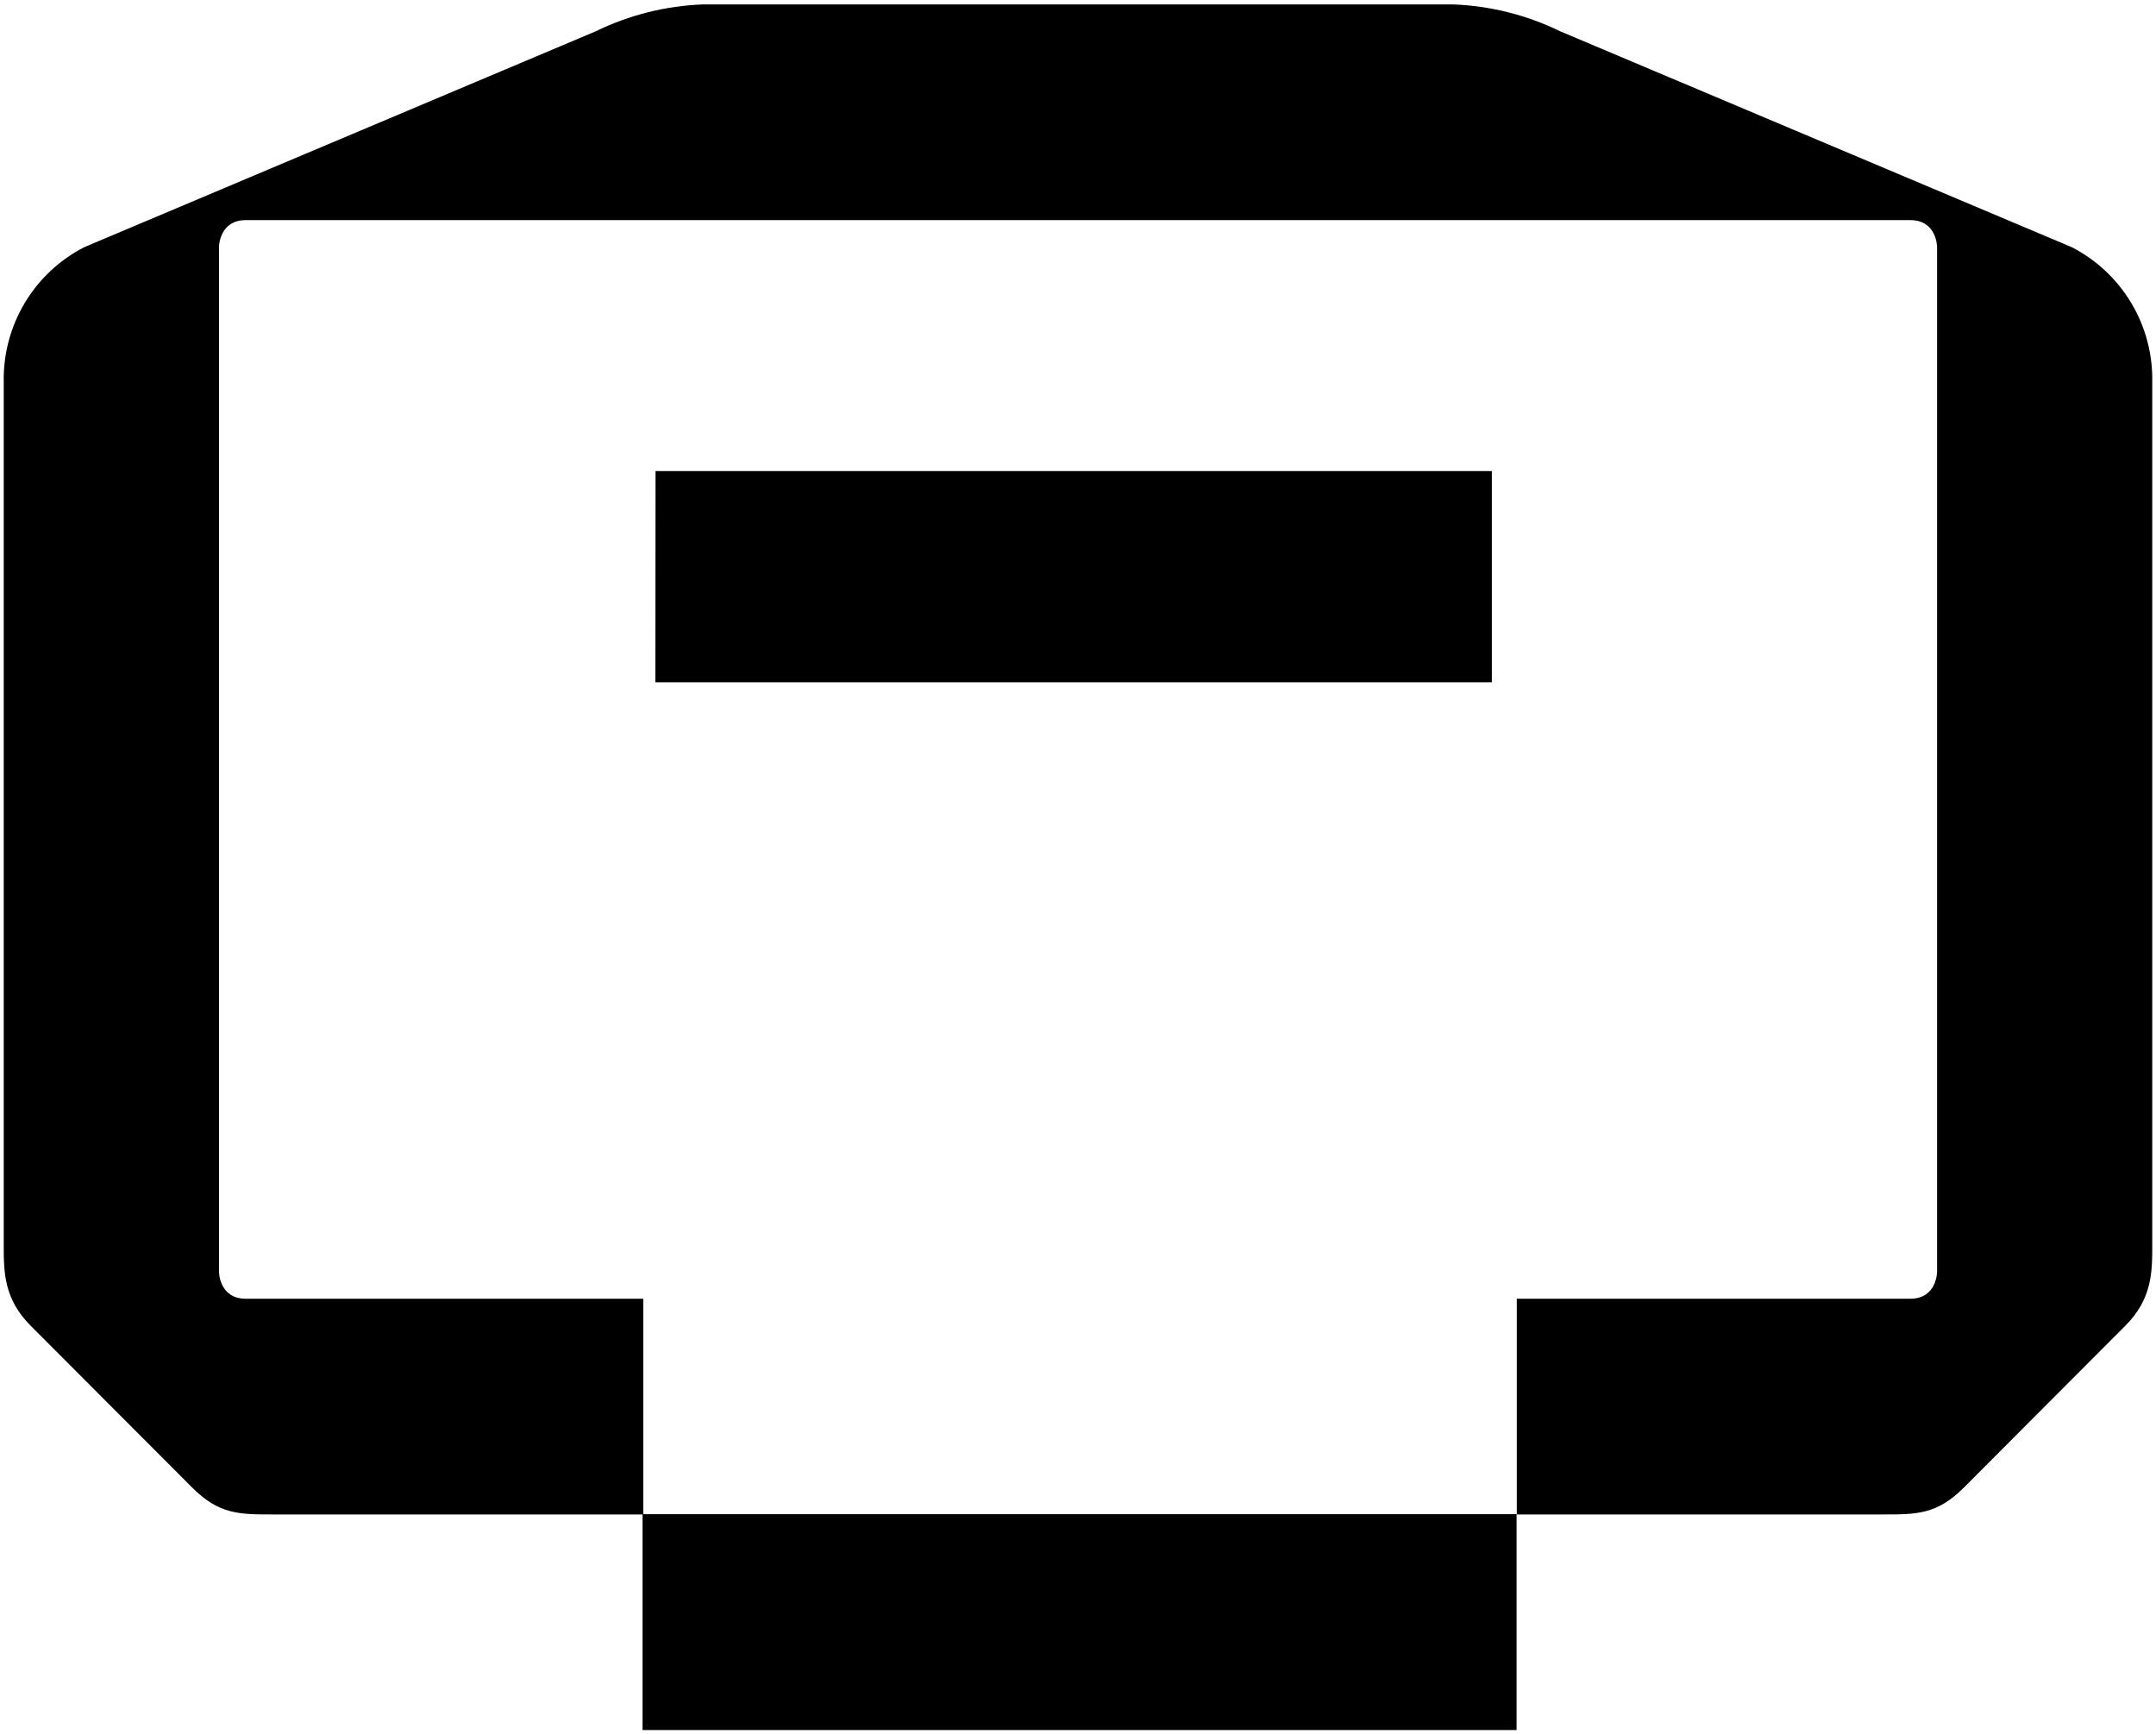
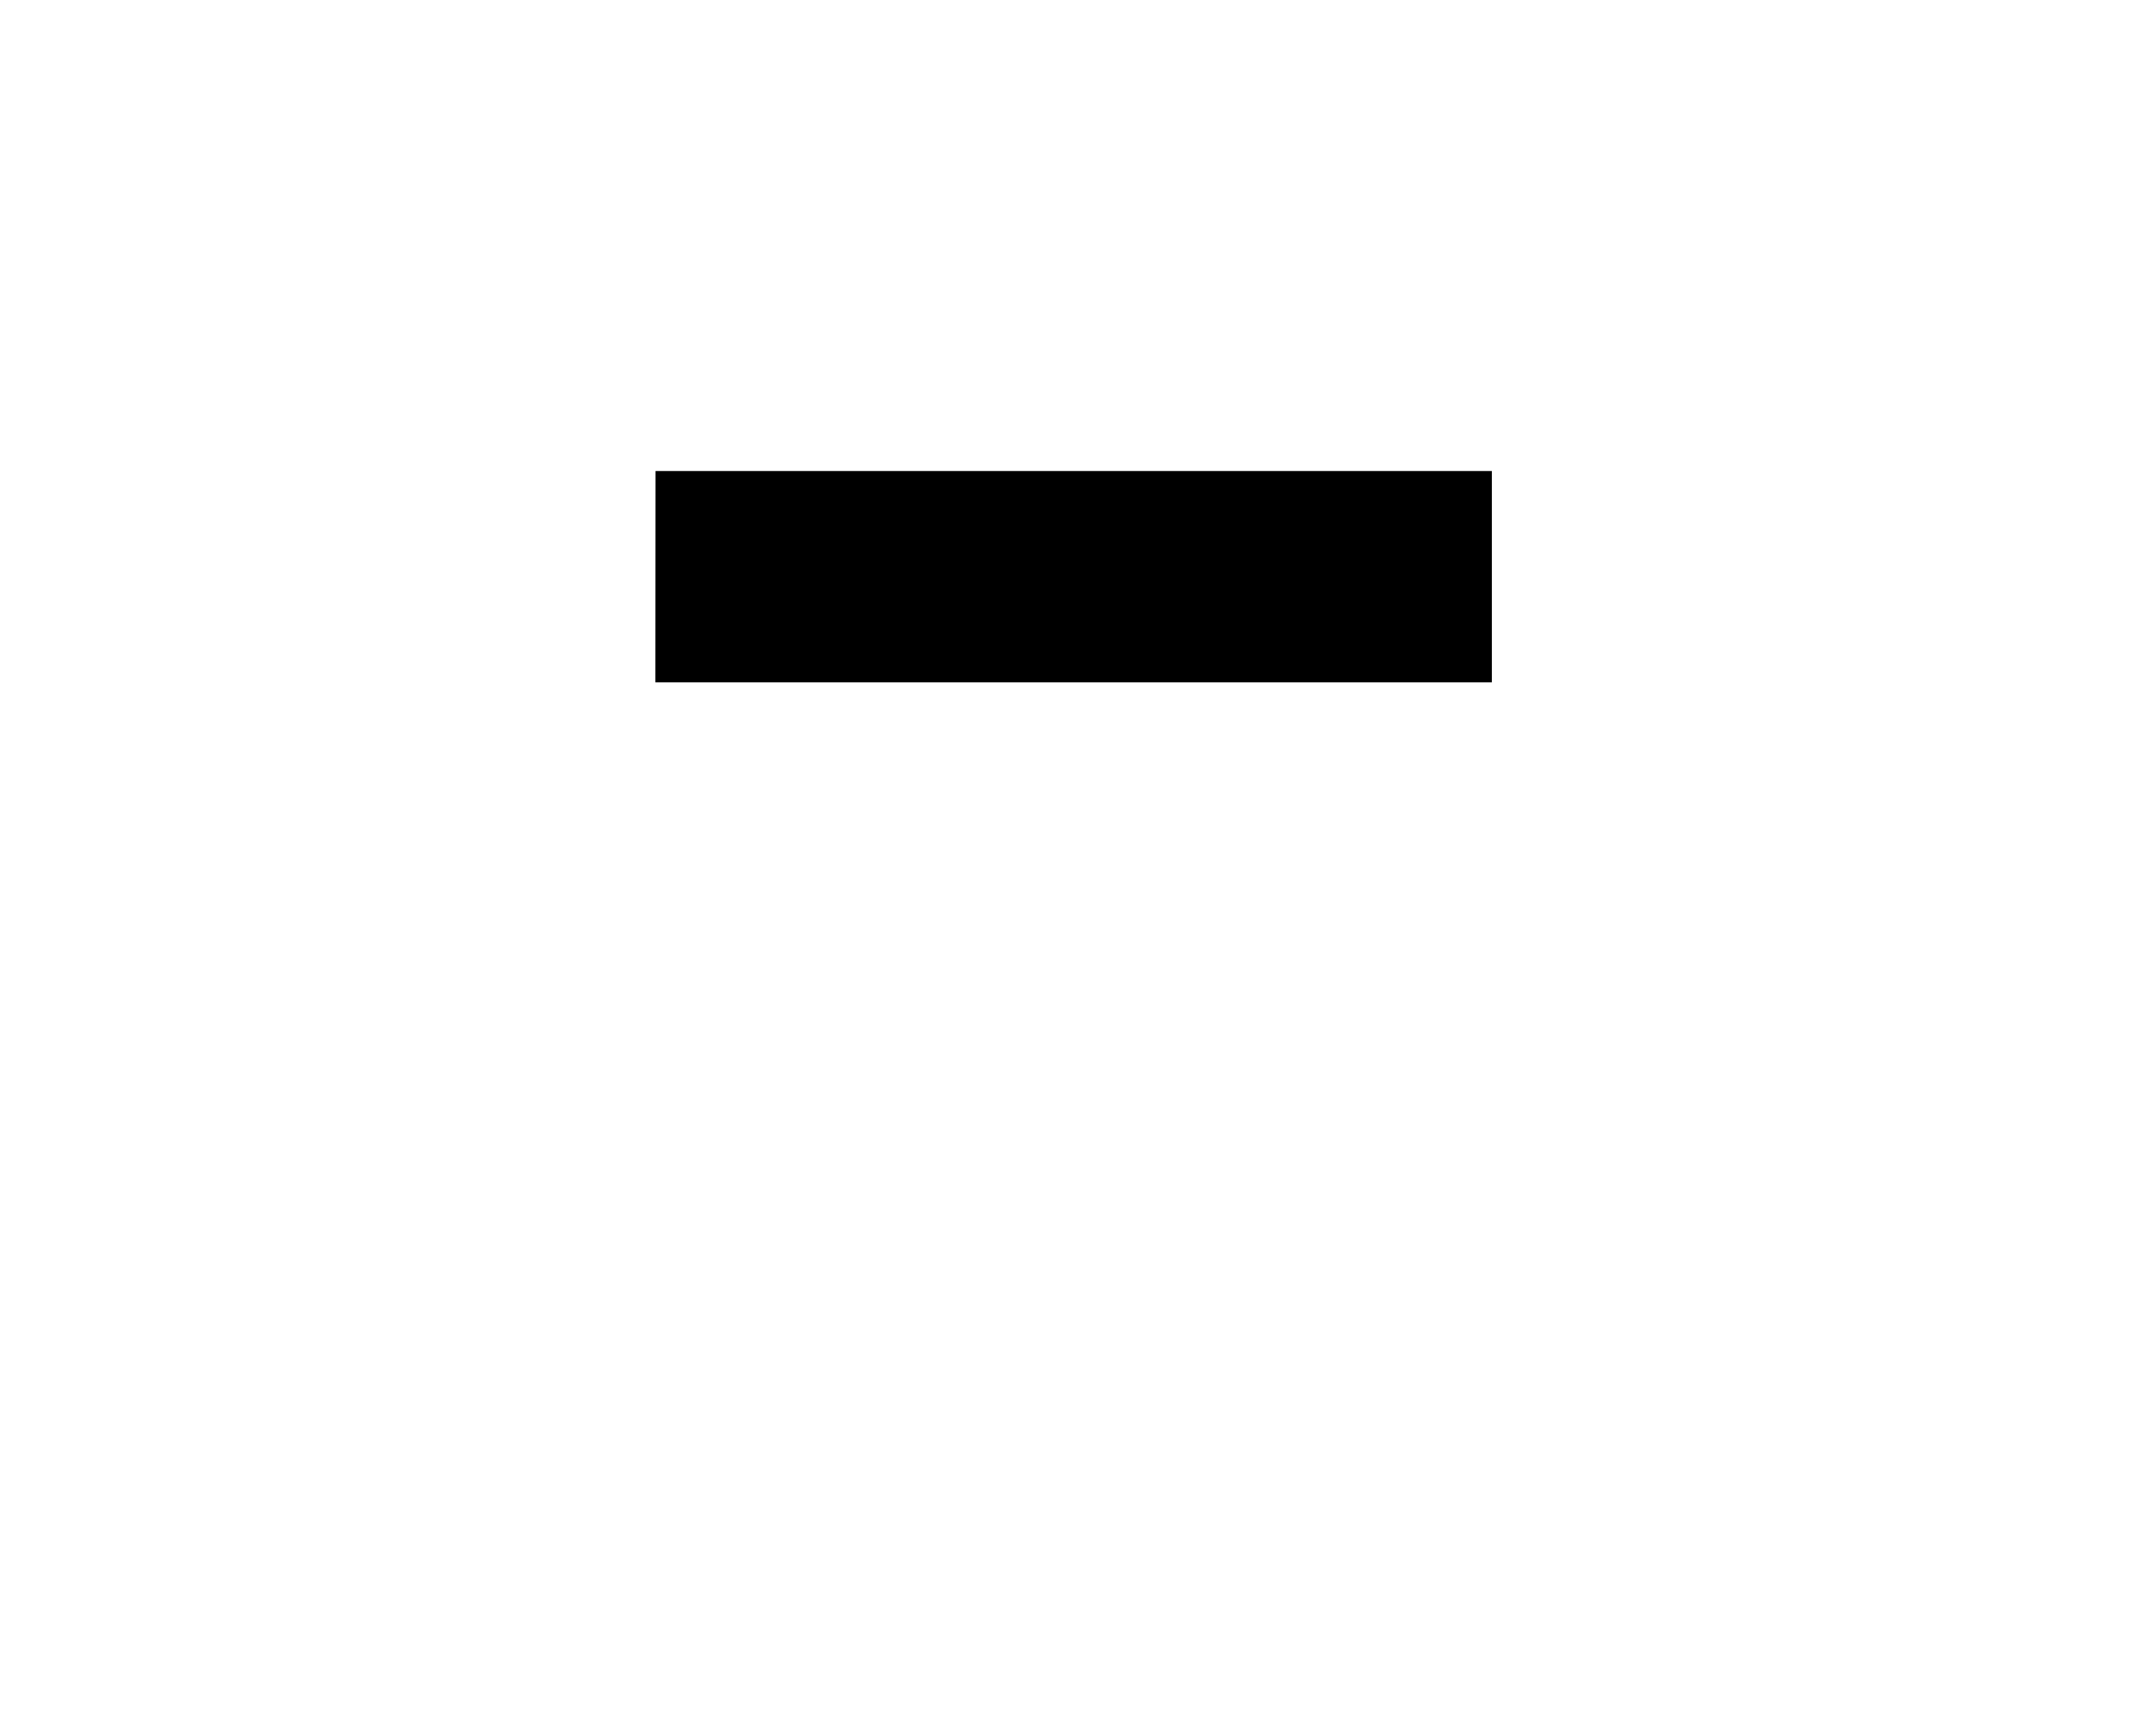
<svg xmlns="http://www.w3.org/2000/svg" width="87" height="70" viewBox="0 0 244 197">
  <path d="M74 77.498H169V53.5H74.024C74.024 55.952 74 77.724 74 77.498Z" />
-   <path d="M234.825 28.062L176.776 3.562C172.96 1.699 168.798 0.656 164.557 0.5H79.443C75.199 0.656 71.035 1.699 67.216 3.562L9.175 28.062C6.367 29.495 4.018 31.69 2.396 34.398C0.774 37.106 -0.055 40.217 0.003 43.375V141.39C0.003 144.452 0.003 147.514 3.058 150.577L21.394 168.952C24.449 172.014 26.742 172.014 30.559 172.014H72.548C72.548 174.647 72.548 196.737 72.548 196.498H171.809V171.982H72.627V147.514H27.504C24.449 147.514 24.449 144.452 24.449 144.452V28.062C24.449 28.062 24.449 25 27.504 25H216.504C219.559 25 219.559 28.062 219.559 28.062V144.452C219.559 144.452 219.559 147.514 216.504 147.514H171.833V172.014H213.449C217.266 172.014 219.559 172.014 222.614 168.952L240.942 150.577C243.997 147.514 243.997 144.452 243.997 141.39V43.375C244.055 40.217 243.225 37.106 241.603 34.399C239.981 31.691 237.632 29.495 234.825 28.062V28.062Z" />
</svg>